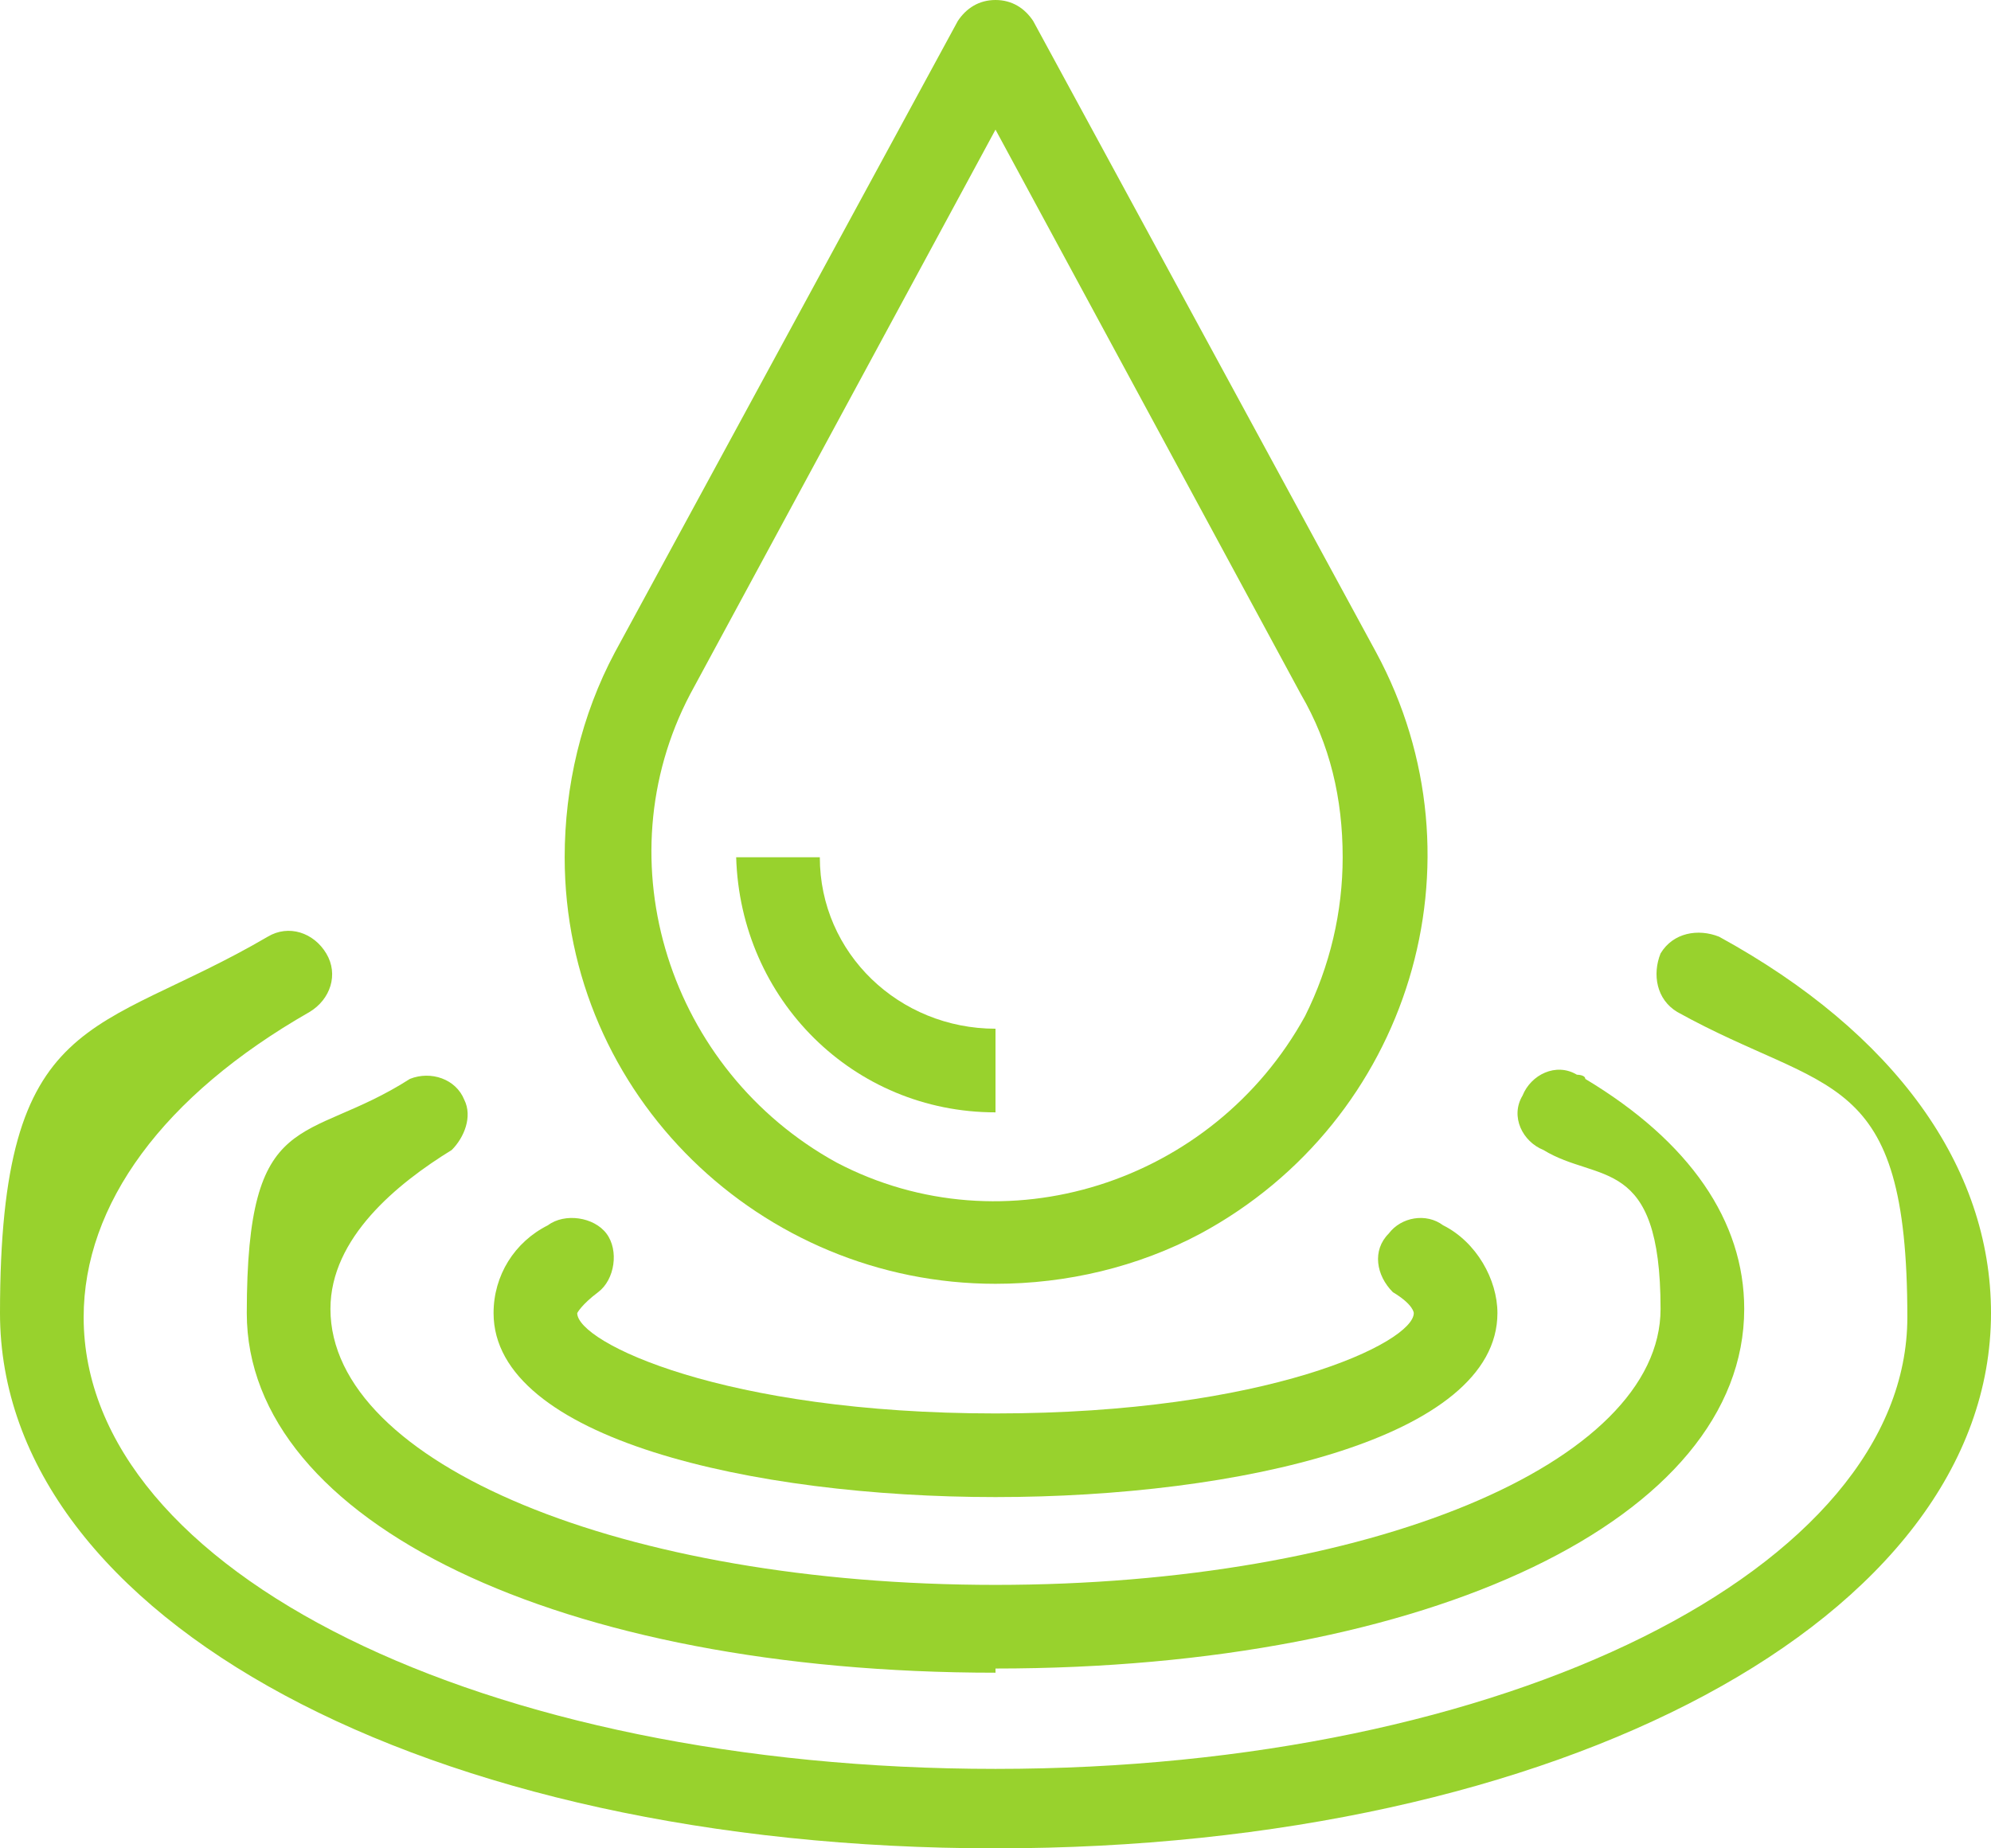
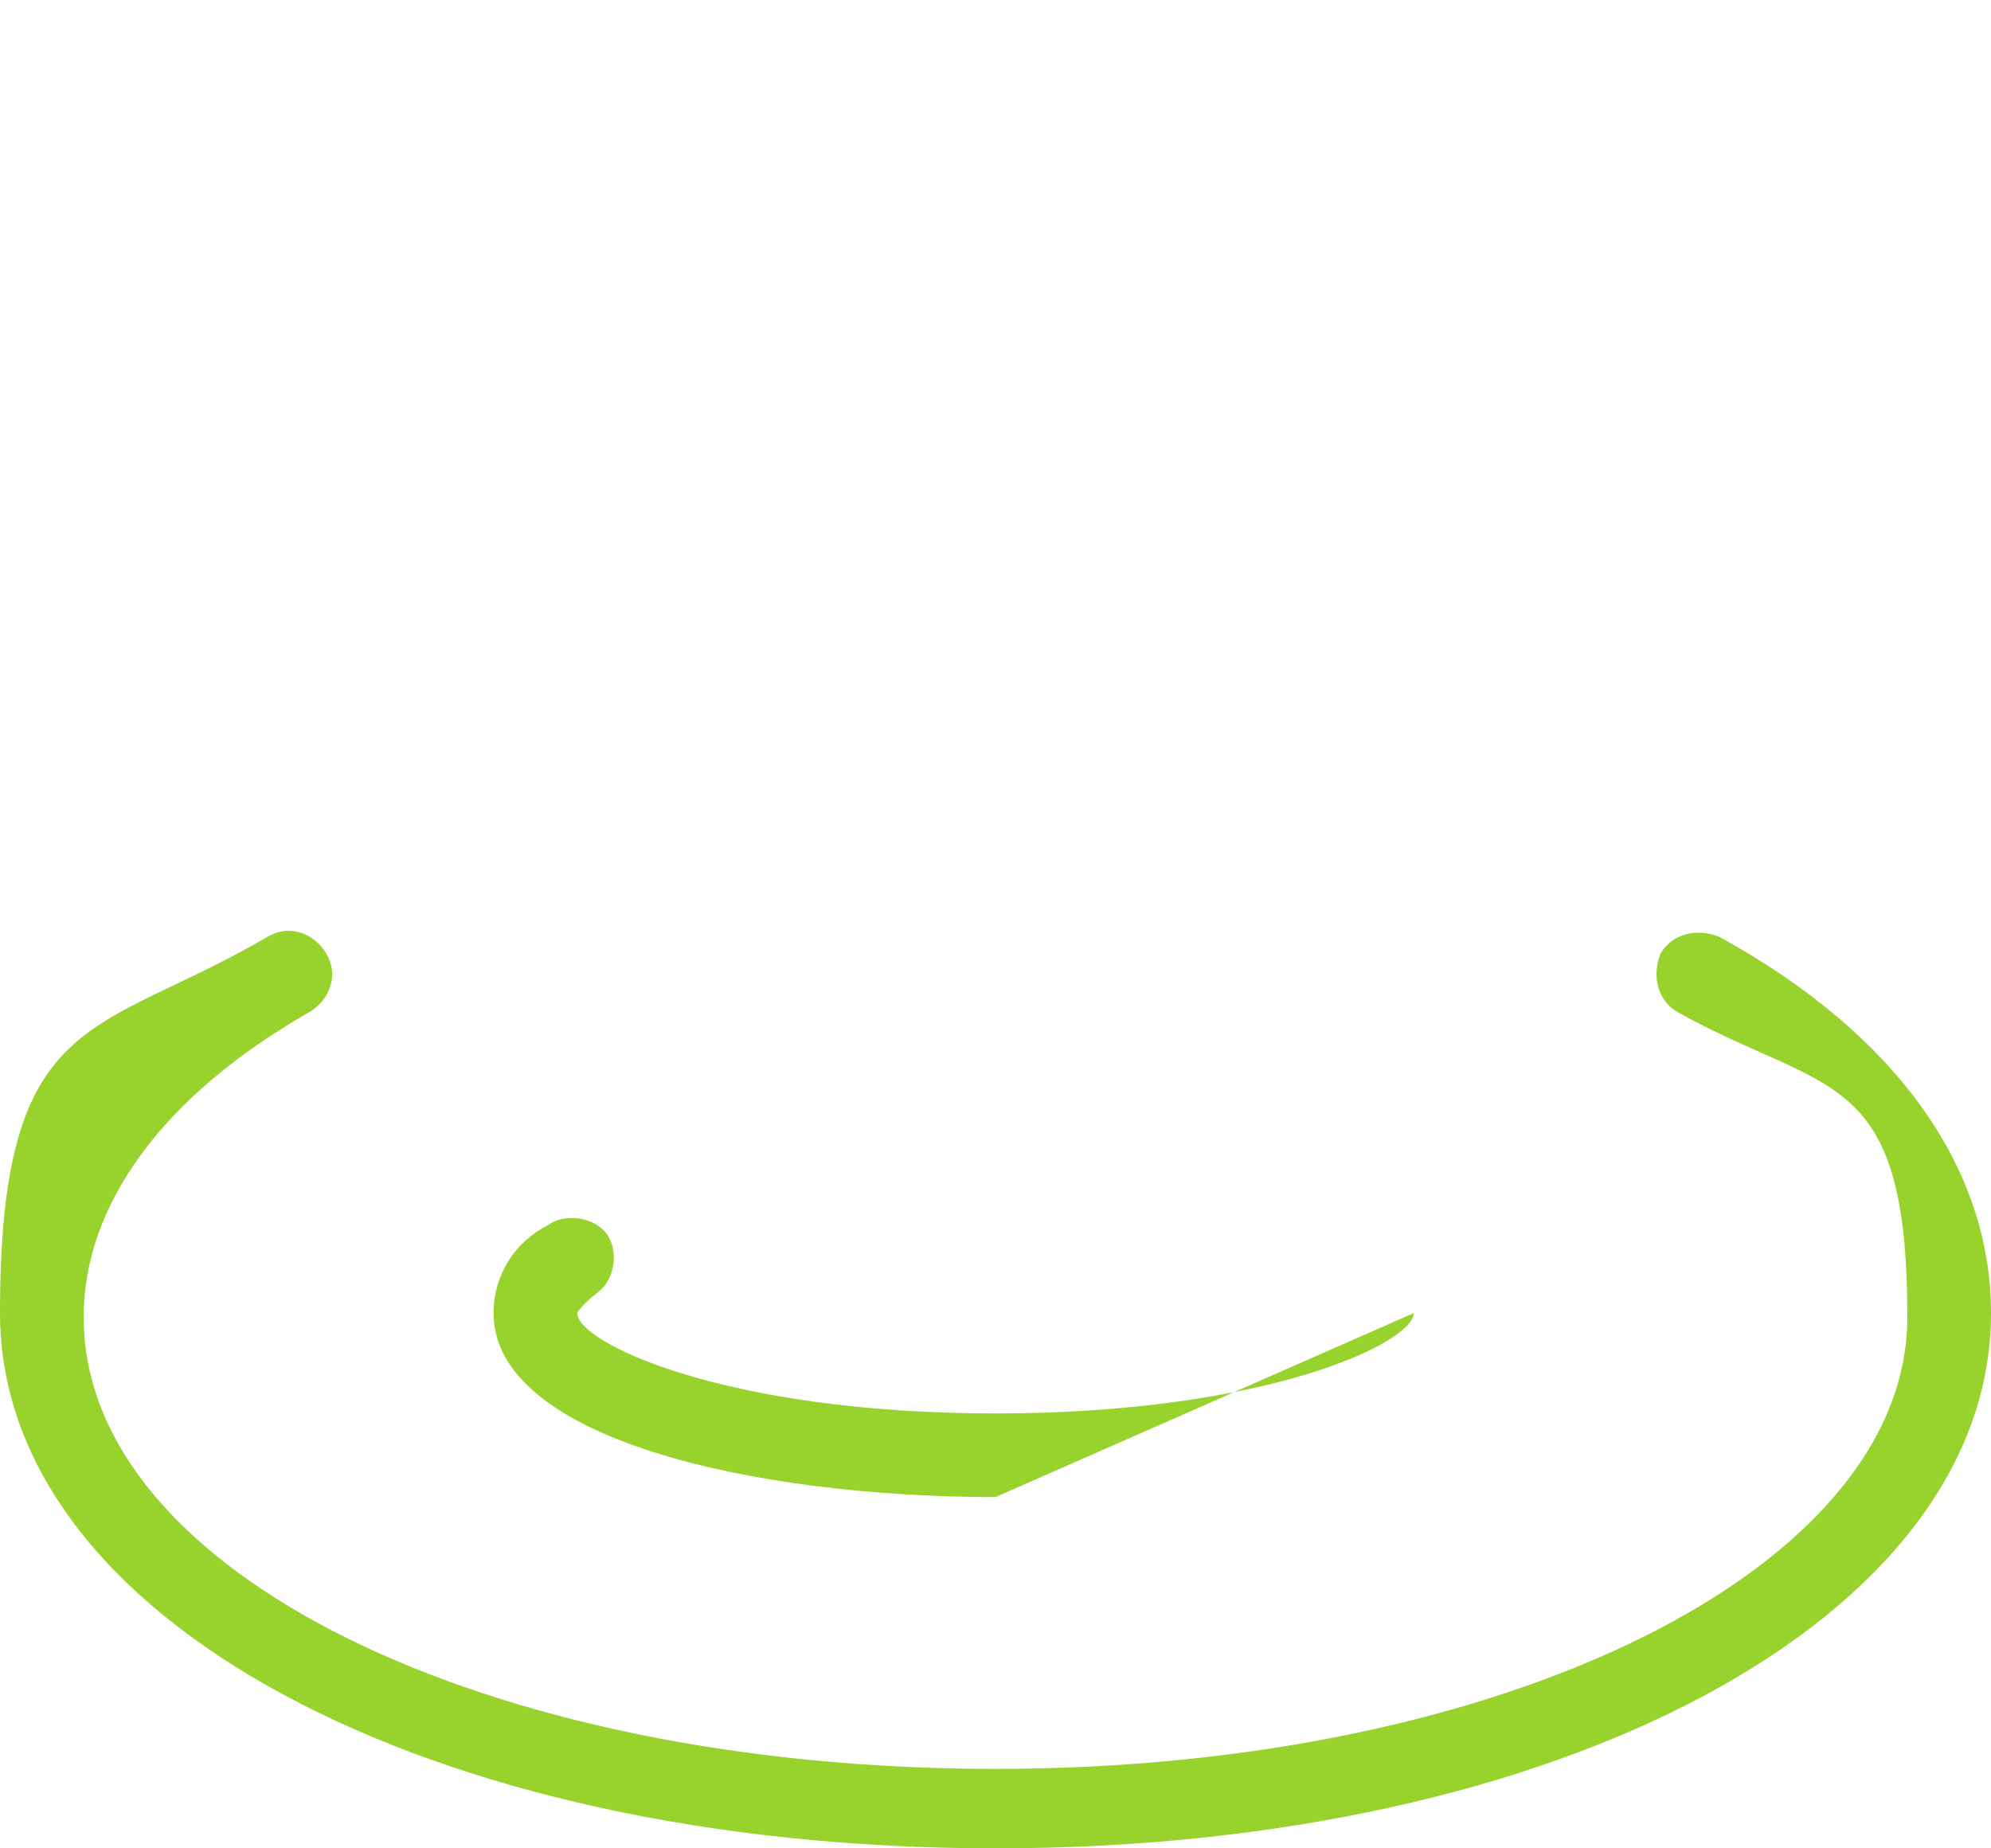
<svg xmlns="http://www.w3.org/2000/svg" id="Capa_1" version="1.1" viewBox="0 0 47.6 44.2">
  <defs>
    <style>
      .st0 {
        fill: #98d22d;
      }
    </style>
  </defs>
  <g id="Layer_2">
    <g id="Leche">
-       <path class="st0" d="M23.8,30.7c-5.6,0-10.3-4.5-10.3-10.2,0-1.7.4-3.4,1.2-4.9L22.9.5c.2-.3.5-.5.9-.5h0c.4,0,.7.2.9.5l8.2,15.1c2.7,5,.8,11.2-4.2,13.9-1.5.8-3.2,1.2-4.9,1.2ZM23.8,3.1l-7.3,13.5c-2.1,4-.5,9,3.5,11.2,4,2.1,9,.5,11.2-3.5.6-1.2.9-2.5.9-3.8,0-1.4-.3-2.7-1-3.9l-7.3-13.5Z" />
-       <path class="st0" d="M23.8,26.6c-3.4,0-6.1-2.7-6.2-6.1h0s2,0,2,0c0,2.3,1.9,4.1,4.2,4.1h0v2Z" />
      <path class="st0" d="M23.8,44.2c-13.6,0-23.8-5.5-23.8-12.8s2.3-6.6,6.4-9c.5-.3,1.1-.1,1.4.4.3.5.1,1.1-.4,1.4-3.5,2-5.4,4.6-5.4,7.3,0,6.1,9.6,10.8,21.8,10.8s21.8-4.8,21.8-10.8-1.9-5.3-5.5-7.3c-.5-.3-.6-.9-.4-1.4.3-.5.9-.6,1.4-.4,4.2,2.3,6.5,5.5,6.5,9,0,7.3-10.3,12.8-23.8,12.8Z" />
-       <path class="st0" d="M23.8,40c-10.4,0-17.9-3.6-17.9-8.6s1.4-4,3.9-5.6c.5-.2,1.1,0,1.3.5.2.4,0,.9-.3,1.2-1.3.8-2.9,2.1-2.9,3.8,0,3.7,7,6.6,15.9,6.6s15.9-2.9,15.9-6.6-1.5-3-2.8-3.8c-.5-.2-.8-.8-.5-1.3.2-.5.8-.8,1.3-.5,0,0,.2,0,.2.1,2.5,1.5,3.8,3.4,3.8,5.5,0,5-7.5,8.6-17.9,8.6Z" />
-       <path class="st0" d="M23.8,35.8c-5.8,0-12-1.4-12-4.4,0-.9.5-1.7,1.3-2.1.4-.3,1.1-.2,1.4.2,0,0,0,0,0,0,.3.4.2,1.1-.2,1.4-.4.3-.5.5-.5.5,0,.7,3.5,2.4,10,2.4s10-1.7,10-2.4c0,0,0-.2-.5-.5-.4-.4-.5-1-.1-1.4.3-.4.9-.5,1.3-.2.8.4,1.3,1.3,1.3,2.1,0,3-6.2,4.4-12,4.4Z" />
+       <path class="st0" d="M23.8,35.8c-5.8,0-12-1.4-12-4.4,0-.9.5-1.7,1.3-2.1.4-.3,1.1-.2,1.4.2,0,0,0,0,0,0,.3.4.2,1.1-.2,1.4-.4.3-.5.5-.5.5,0,.7,3.5,2.4,10,2.4s10-1.7,10-2.4Z" />
    </g>
  </g>
</svg>